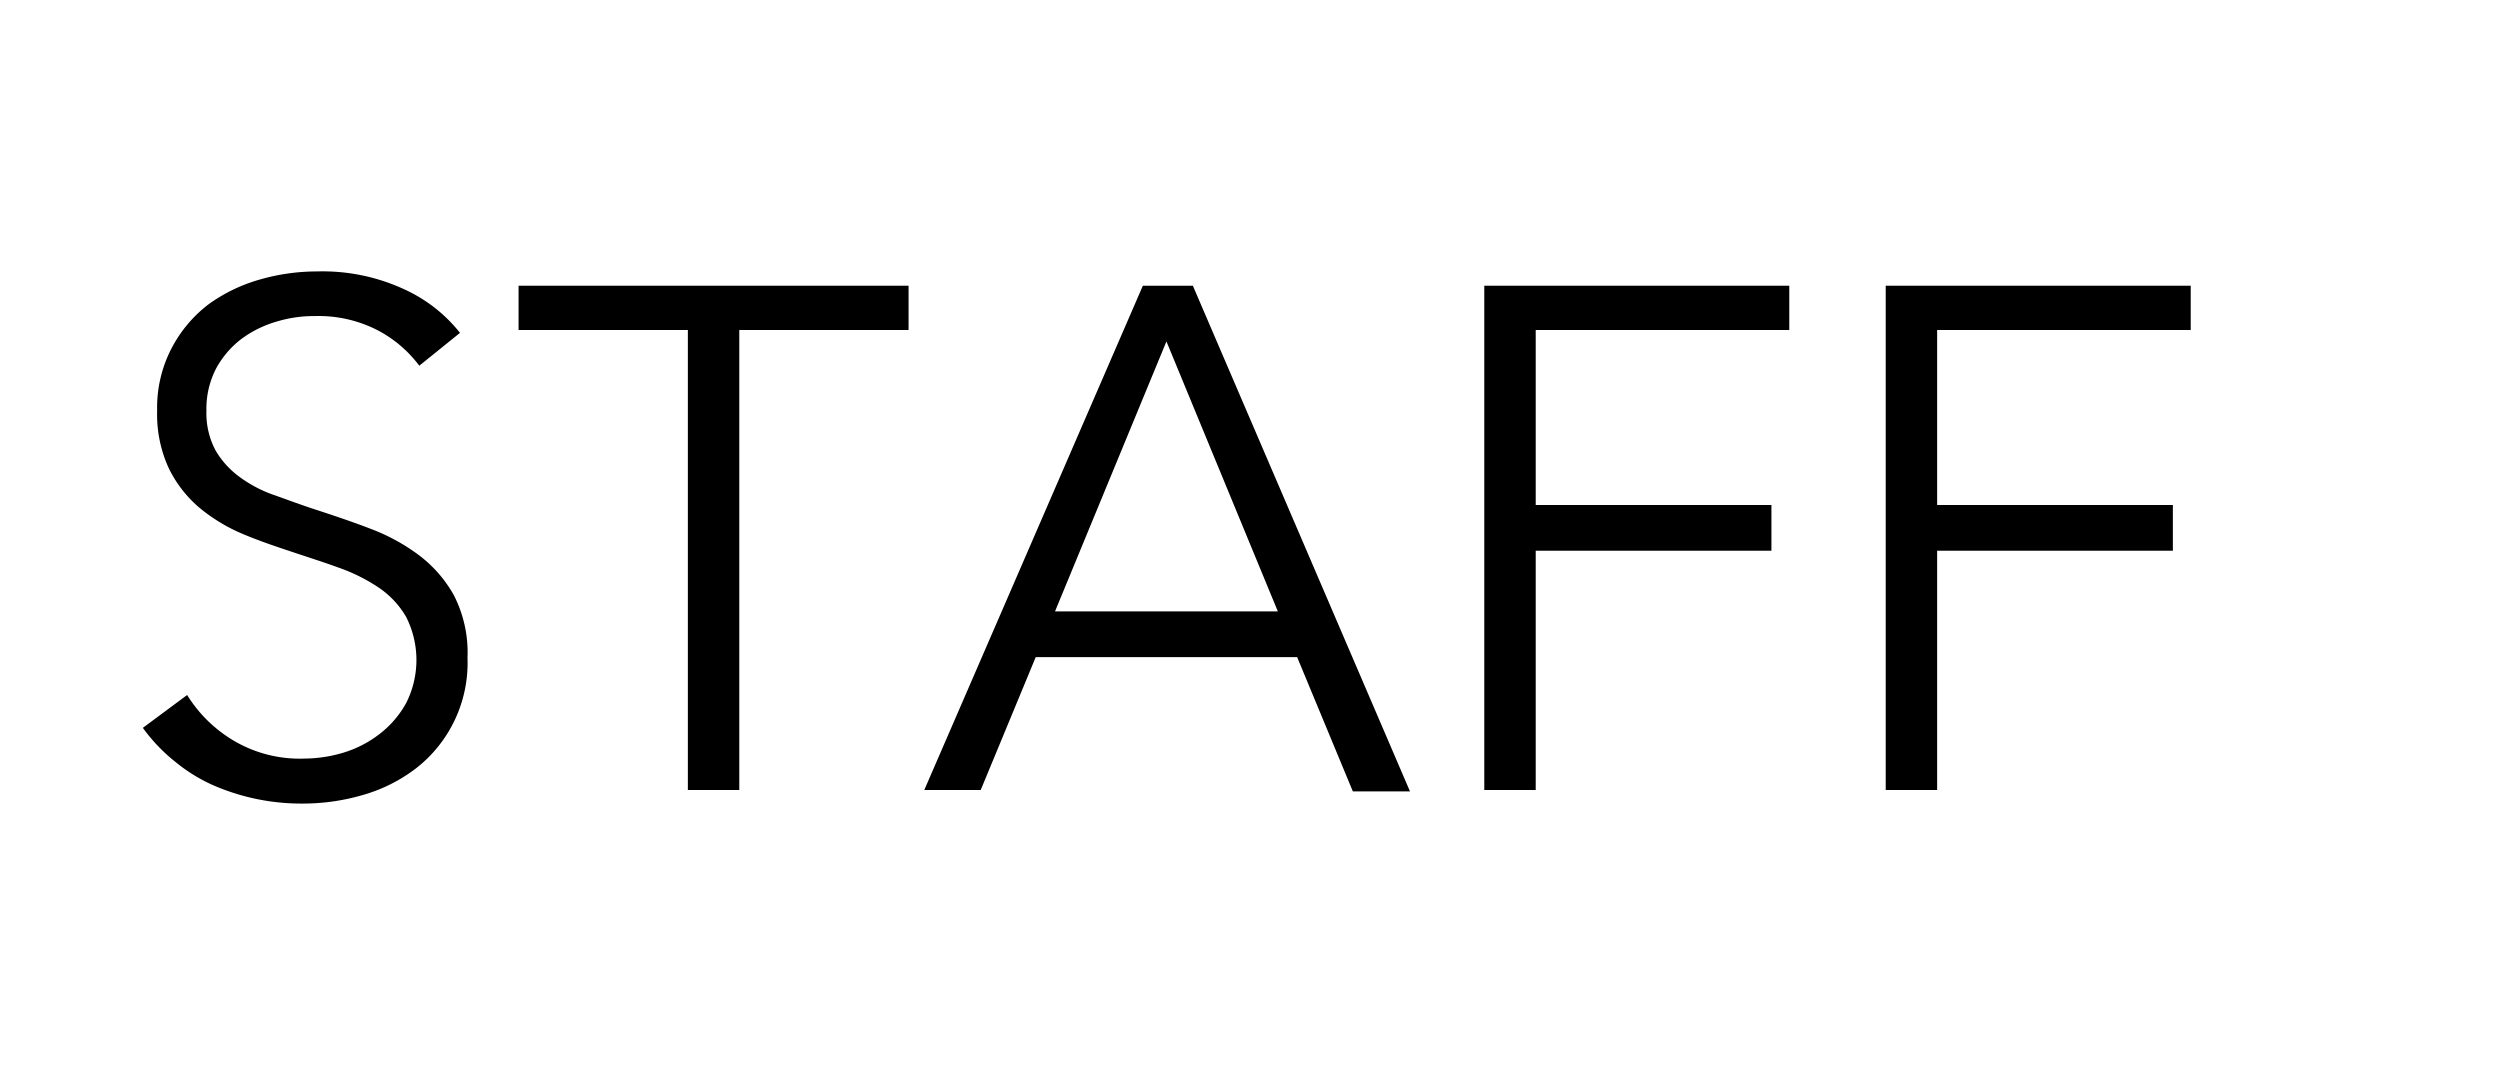
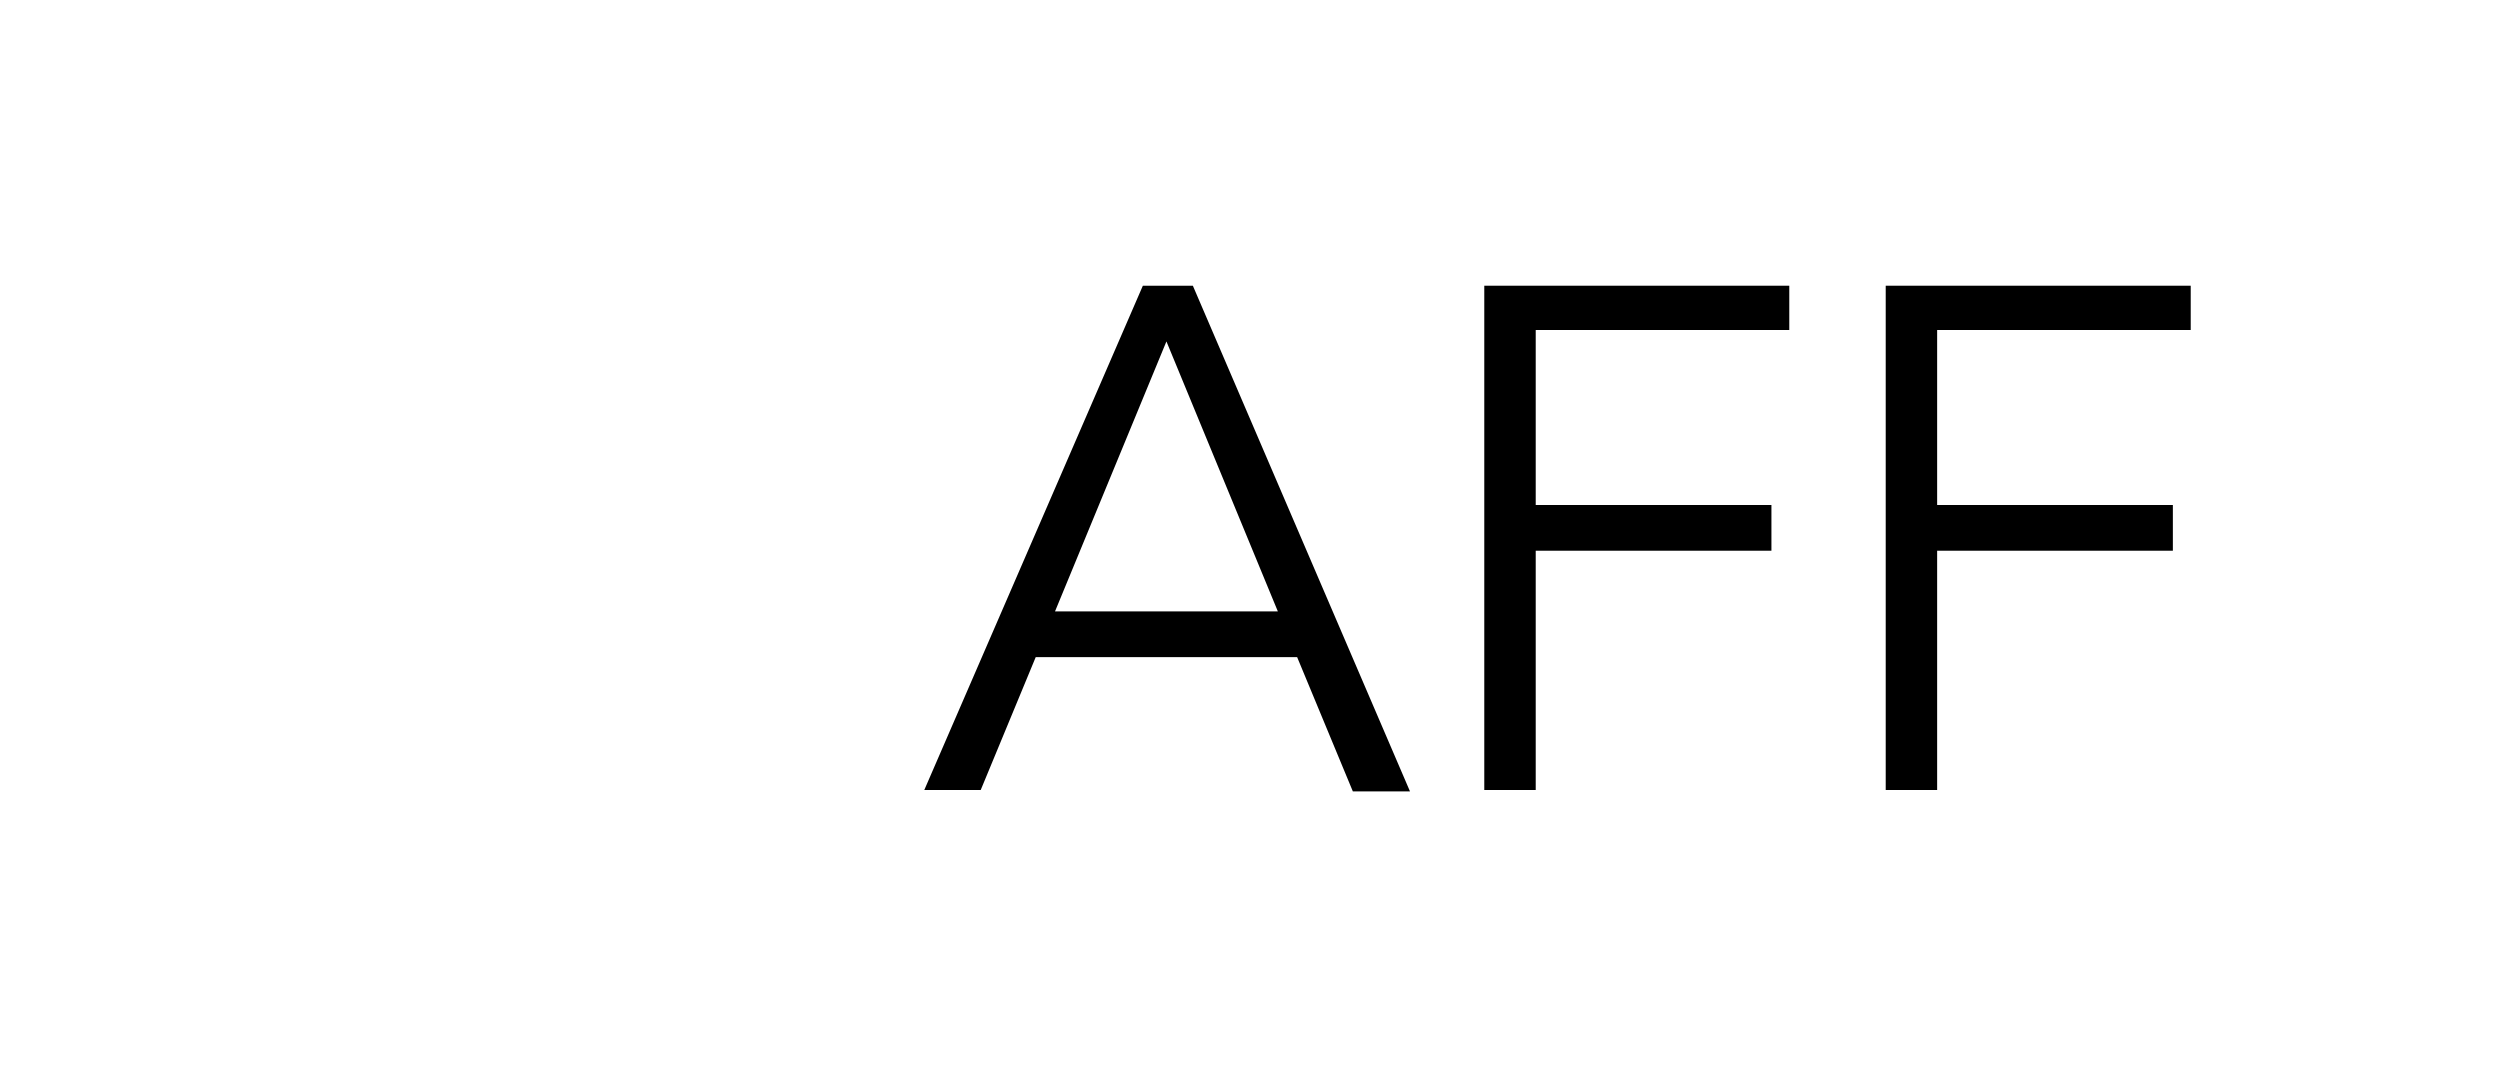
<svg xmlns="http://www.w3.org/2000/svg" id="レイヤー_1" data-name="レイヤー 1" width="70" height="30" viewBox="0 0 70 30">
  <title>nav_02</title>
  <g>
-     <path d="M11.74,10.24a3.45,3.45,0,0,0-1.18-1,3.61,3.61,0,0,0-1.74-.39A3.59,3.59,0,0,0,7.76,9a3.11,3.11,0,0,0-1,.49,2.59,2.59,0,0,0-.71.83,2.45,2.45,0,0,0-.27,1.18,2.21,2.21,0,0,0,.26,1.12,2.46,2.46,0,0,0,.69.75,3.63,3.63,0,0,0,1,.51c.36.13.74.27,1.14.4s1,.33,1.49.52a5.47,5.47,0,0,1,1.35.73,3.59,3.59,0,0,1,1,1.14,3.52,3.52,0,0,1,.38,1.75,3.74,3.74,0,0,1-1.45,3.1,4.47,4.47,0,0,1-1.48.74,6,6,0,0,1-1.67.24A6.18,6.18,0,0,1,6,22a4.6,4.6,0,0,1-1.08-.66A4.8,4.8,0,0,1,4,20.38l1.24-.92a3.83,3.83,0,0,0,1.29,1.27,3.63,3.63,0,0,0,2,.51,3.87,3.87,0,0,0,1.1-.17,3.13,3.13,0,0,0,1-.52,2.79,2.79,0,0,0,.74-.86,2.67,2.67,0,0,0,0-2.42,2.51,2.51,0,0,0-.77-.82,4.92,4.92,0,0,0-1.1-.55c-.41-.15-.85-.29-1.3-.44s-.93-.31-1.38-.5a4.82,4.82,0,0,1-1.22-.73,3.41,3.41,0,0,1-.87-1.11,3.6,3.6,0,0,1-.33-1.62,3.6,3.6,0,0,1,.41-1.76A3.7,3.7,0,0,1,5.84,8.52a4.58,4.58,0,0,1,1.46-.7A5.79,5.79,0,0,1,8.88,7.6a5.45,5.45,0,0,1,2.46.51,4.22,4.22,0,0,1,1.54,1.21Z" />
-     <path d="M20.7,22.12H19.26V9.24H14.52V8H25.44V9.24H20.7Z" />
    <path d="M27.46,22.12H25.88L32,8h1.4l6.08,14.16h-1.6L36.32,18.4H29Zm2.08-5h6.24L32.66,9.56Z" />
    <path d="M43,22.12H41.56V8H50.1V9.24H43v4.9h6.6v1.28H43Z" />
    <path d="M54.24,22.12H52.8V8h8.54V9.24h-7.1v4.9h6.6v1.28h-6.6Z" />
  </g>
</svg>